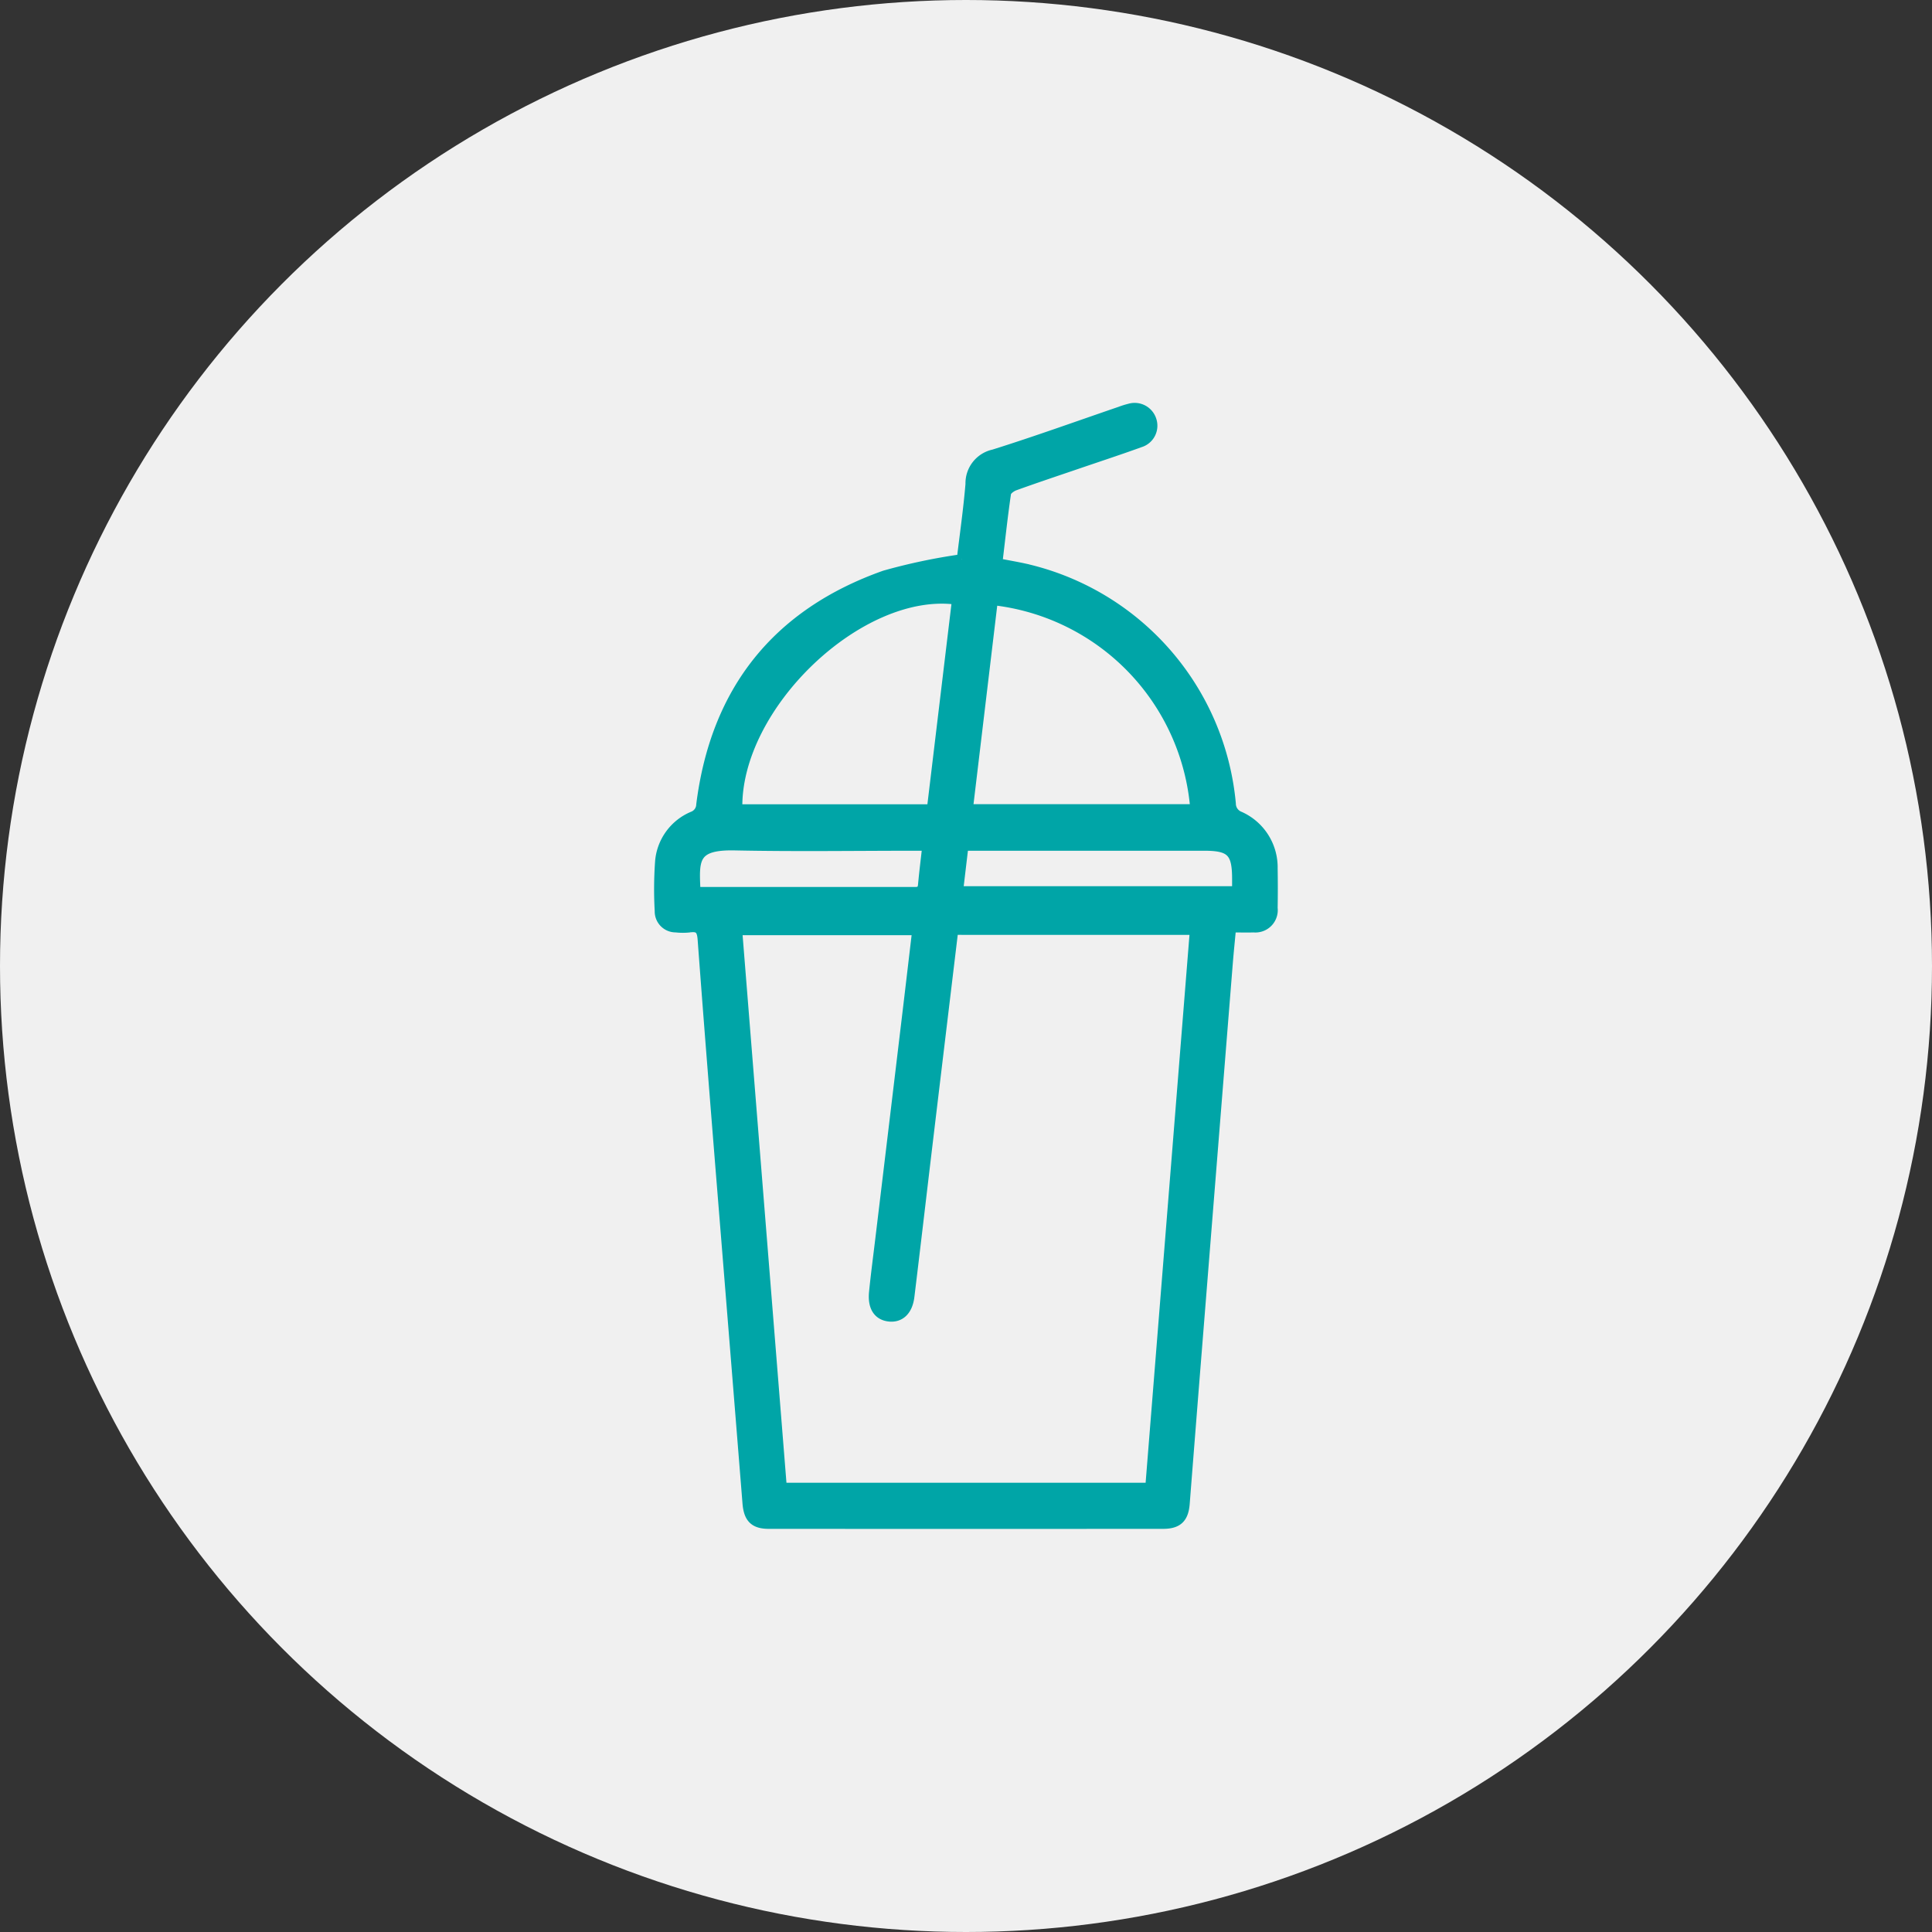
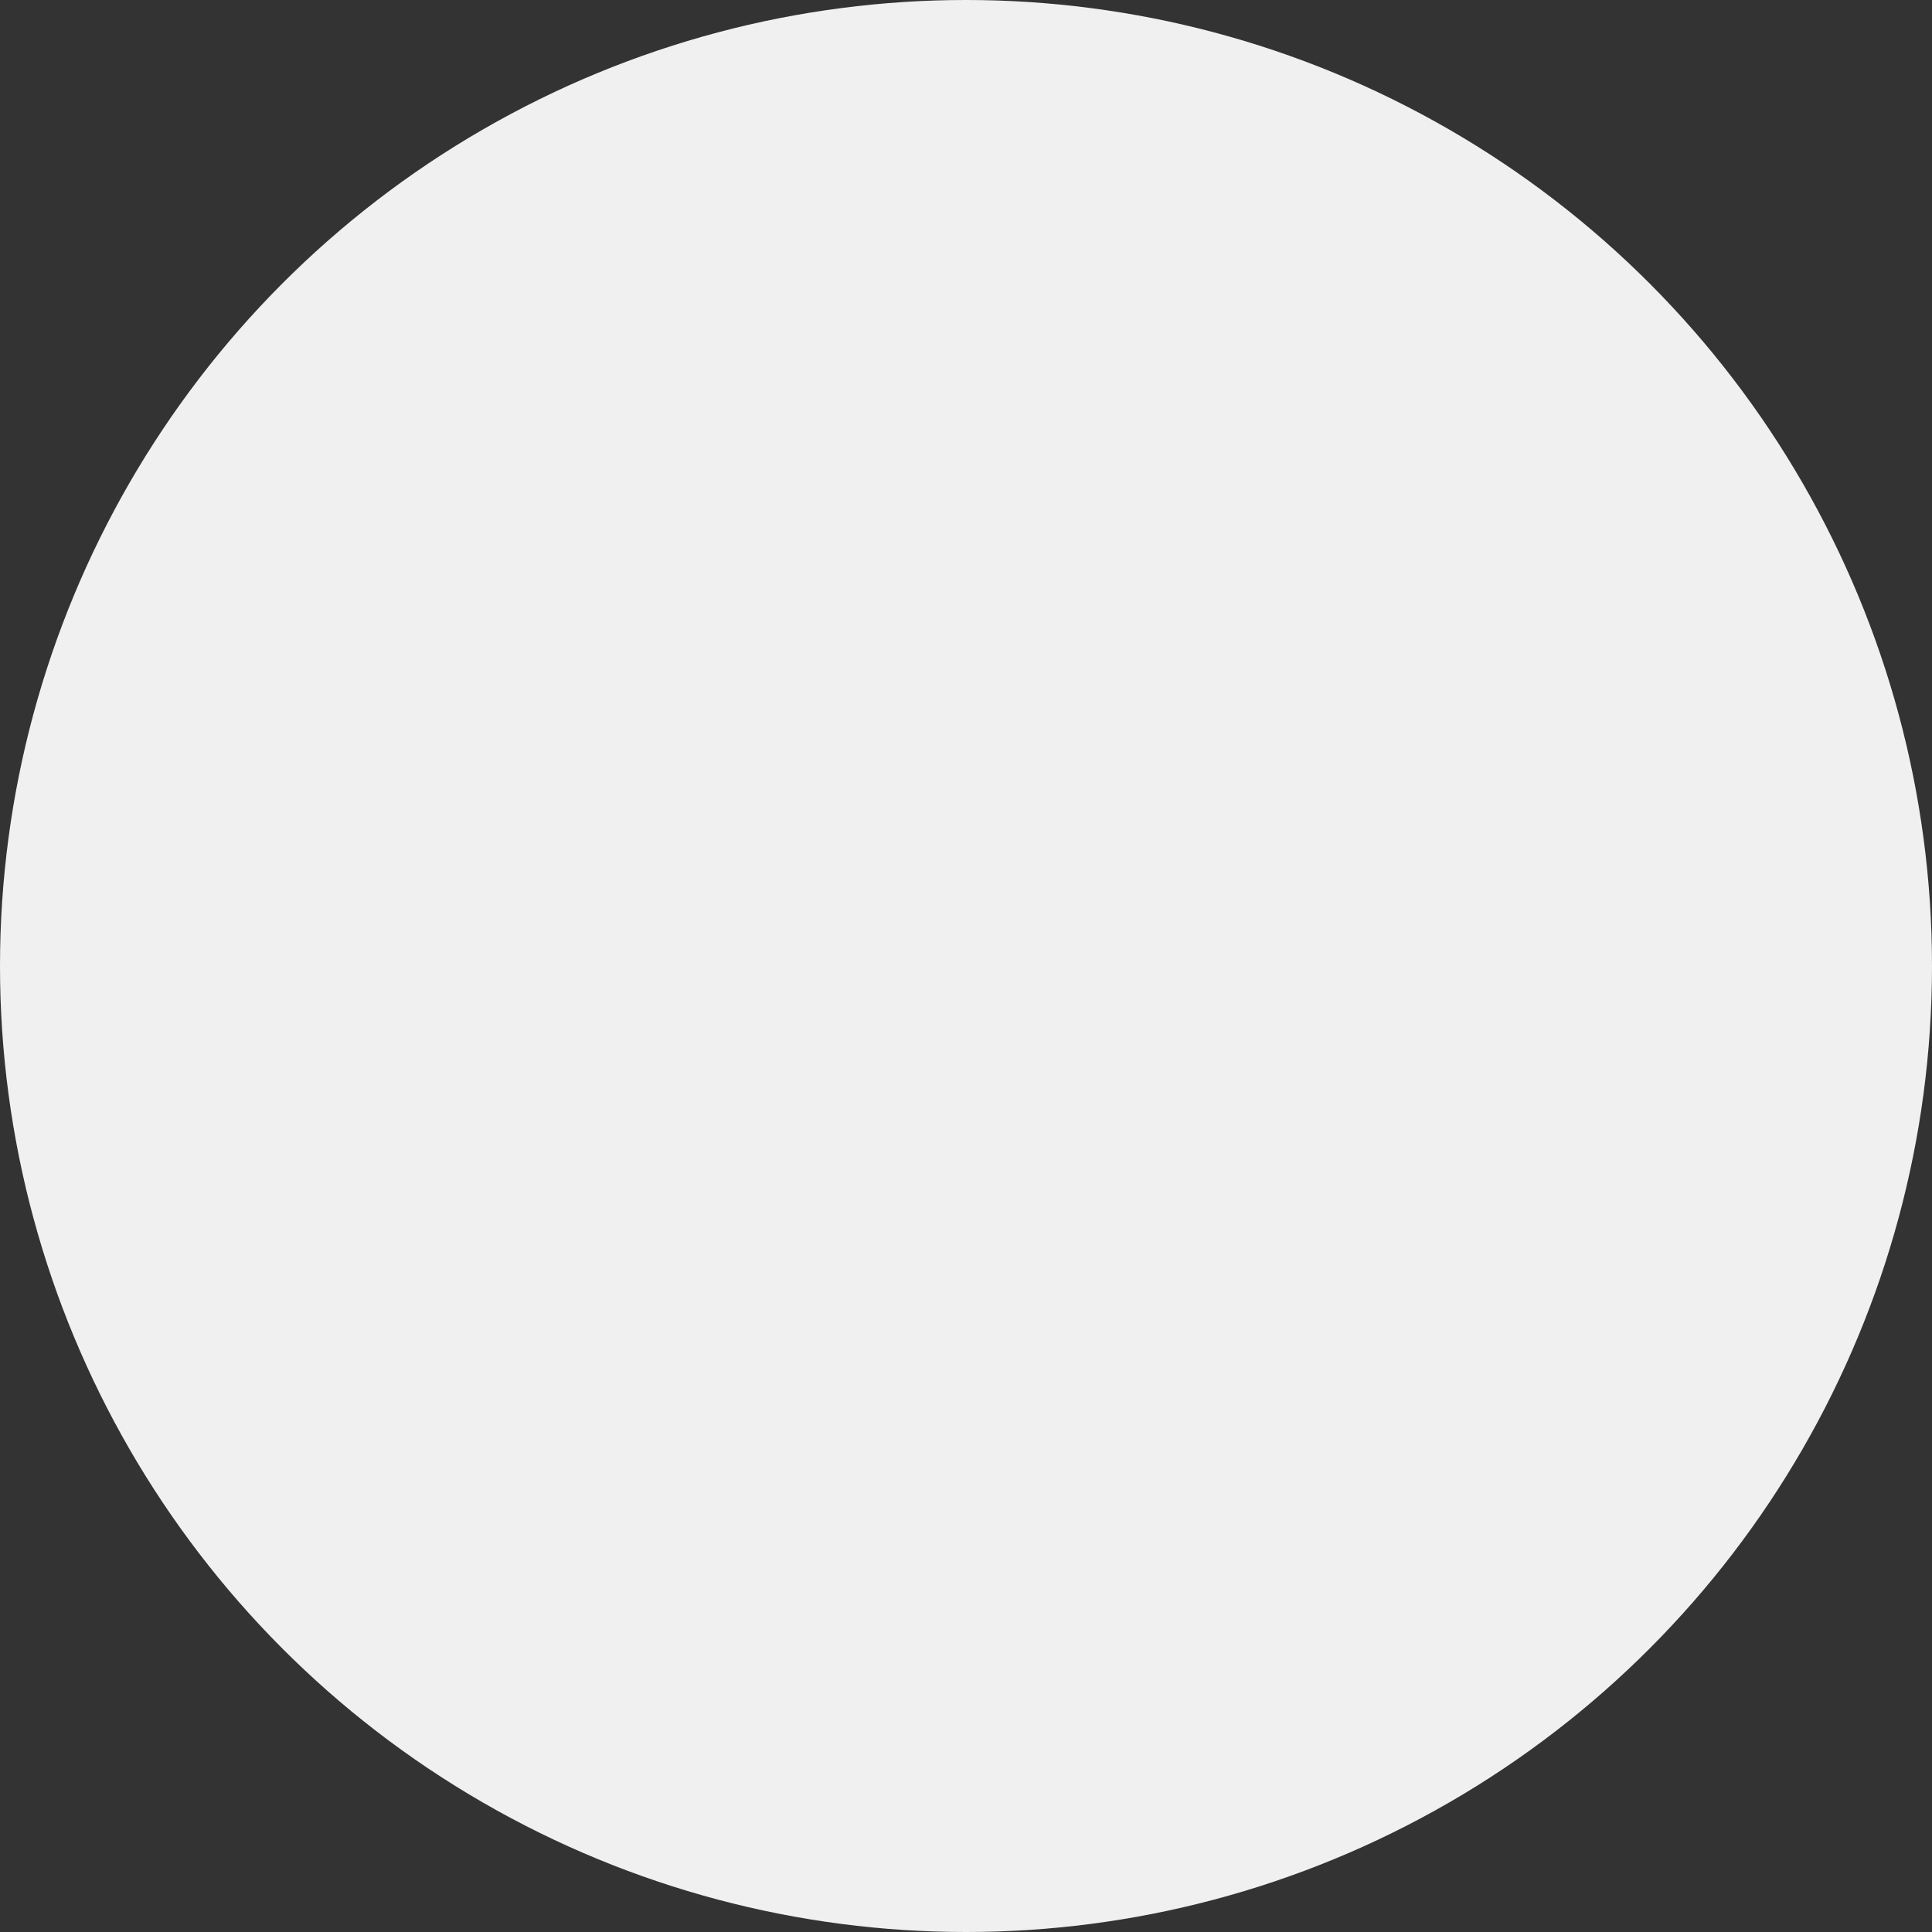
<svg xmlns="http://www.w3.org/2000/svg" width="100" height="100" viewBox="0 0 100 100">
  <rect x="0" y="0" width="100" height="100" fill="#333333" stroke="none" />
  <g id="Group_774" data-name="Group 774" transform="translate(-1290 -3739.596)">
    <g id="Group_273" data-name="Group 273" transform="translate(679 1672.791)">
      <circle id="Ellipse_12" data-name="Ellipse 12" cx="50" cy="50" r="50" transform="translate(611 2066.805)" fill="#f0f0f0" />
      <g id="Group_278" data-name="Group 278" transform="translate(645.107 2087.918)">
        <g id="Group_279" data-name="Group 279">
-           <path id="Path_117" data-name="Path 117" d="M15.669,7.812c.146-1.231.337-2.548.447-3.872A1.533,1.533,0,0,1,17.327,2.4C19.528,1.709,21.7.924,23.882.177a4.177,4.177,0,0,1,.475-.148.924.924,0,0,1,1.148.613.91.91,0,0,1-.6,1.151c-1.076.39-2.163.746-3.246,1.116s-2.169.731-3.245,1.12c-.176.064-.417.238-.439.39-.174,1.185-.3,2.377-.449,3.61.493.1.941.174,1.385.271a13.786,13.786,0,0,1,10.7,12.188.7.7,0,0,0,.451.65,2.893,2.893,0,0,1,1.712,2.7q.017,1.026,0,2.052a.907.907,0,0,1-.988,1.009c-.368.012-.736,0-1.163,0-.059.634-.121,1.235-.17,1.837Q28.68,38.384,27.91,48.03q-.347,4.339-.687,8.679c-.059.754-.362,1.06-1.127,1.061q-10.207.006-20.415,0c-.754,0-1.045-.311-1.107-1.079q-.7-8.733-1.408-17.466c-.313-3.906-.625-7.812-.914-11.72-.035-.473-.166-.675-.654-.607a3.155,3.155,0,0,1-.72,0,.835.835,0,0,1-.847-.854,20.147,20.147,0,0,1,.022-2.6,2.79,2.79,0,0,1,1.694-2.305.66.66,0,0,0,.433-.6c.743-5.895,3.906-9.891,9.5-11.874a30.28,30.28,0,0,1,3.984-.84m-.421,19.2c-.451,3.76-.9,7.483-1.345,11.206-.309,2.587-.61,5.175-.925,7.761-.089.728-.481,1.1-1.039,1.05-.588-.058-.888-.5-.81-1.271.094-.937.219-1.872.331-2.808q.7-5.807,1.394-11.613c.171-1.427.338-2.855.51-4.308h-9.3l2.31,28.843H25.421l2.31-28.859ZM17.29,9.964,16,20.76H27.751a11.806,11.806,0,0,0-10.46-10.8m-1.877-.026C10.4,9.258,3.944,15.43,4.067,20.766h10.05l1.3-10.828m.079,15.068H29.916c0-.237,0-.436,0-.635,0-1.381-.316-1.7-1.691-1.7H15.77l-.277,2.336m-13.545.039H13.094c.259,0,.528.045.564-.345.06-.658.143-1.315.223-2.03h-.634c-3.106,0-6.212.048-9.317-.017-2.1-.044-2.108.682-2.037,2.192a1.468,1.468,0,0,0,.055.2" transform="translate(0 0)" fill="#00a5a7" stroke="#00a5a7" stroke-width="0.5" />
-         </g>
+           </g>
      </g>
    </g>
  </g>
</svg>